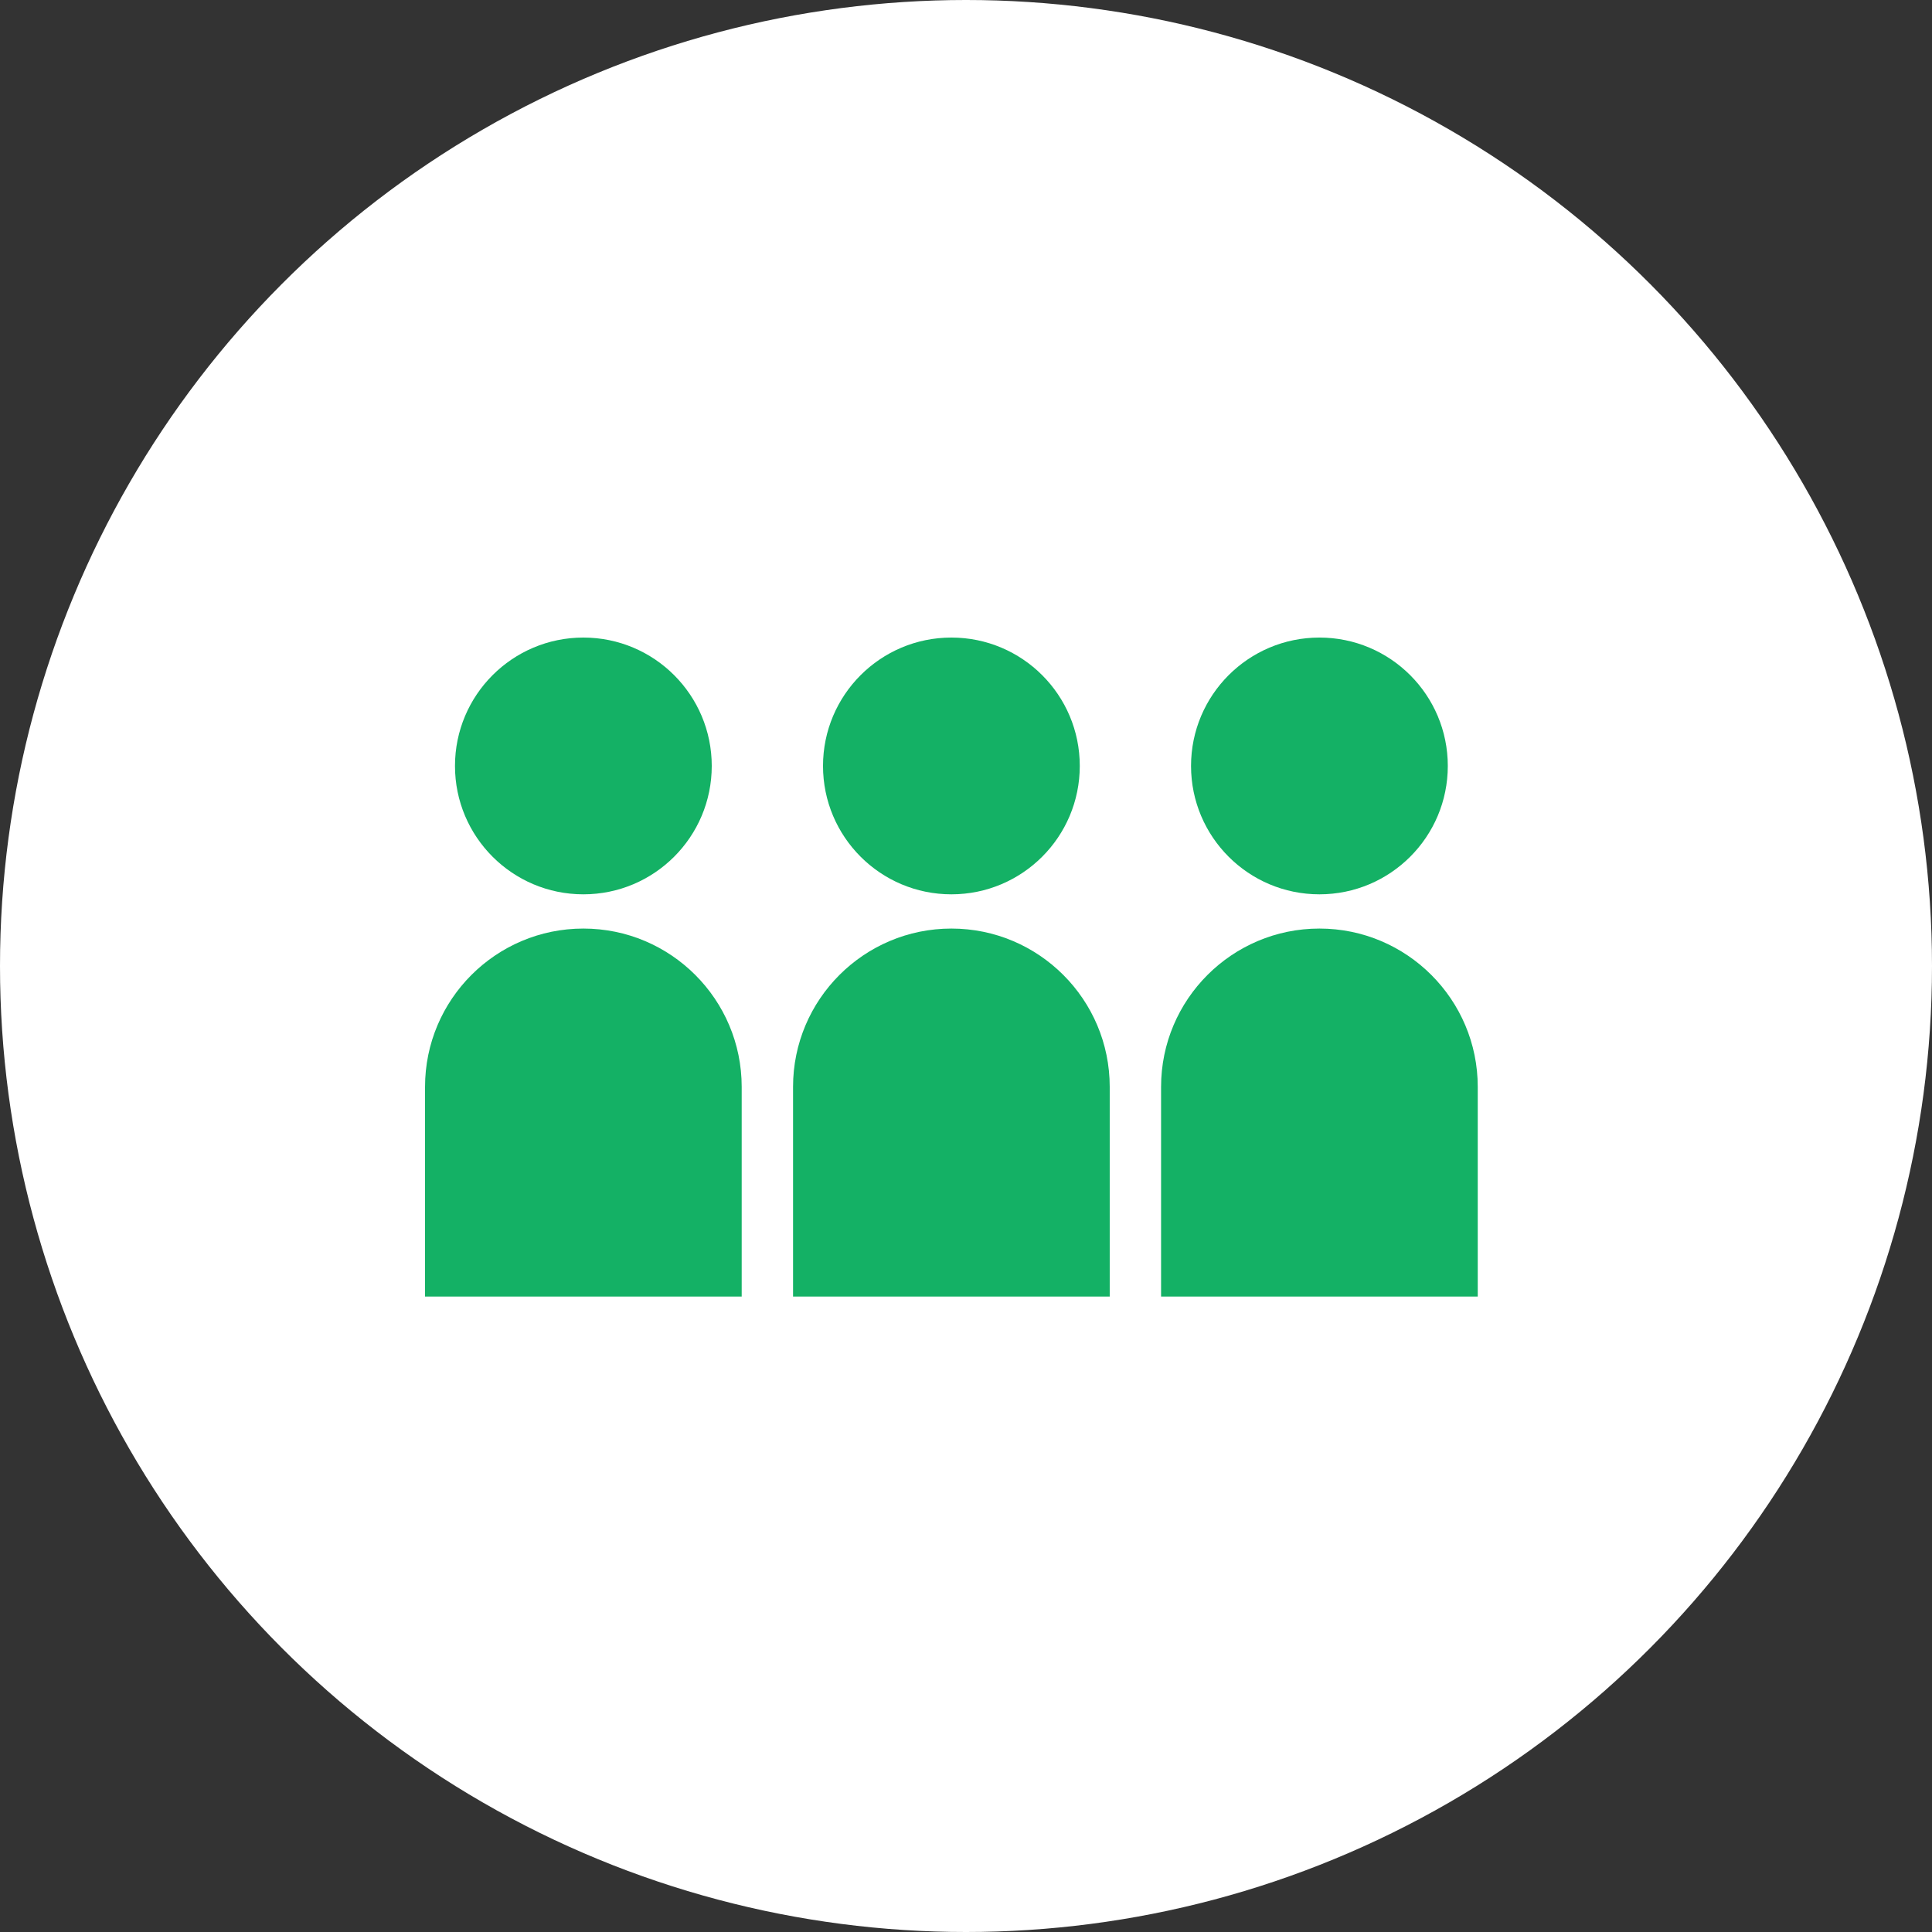
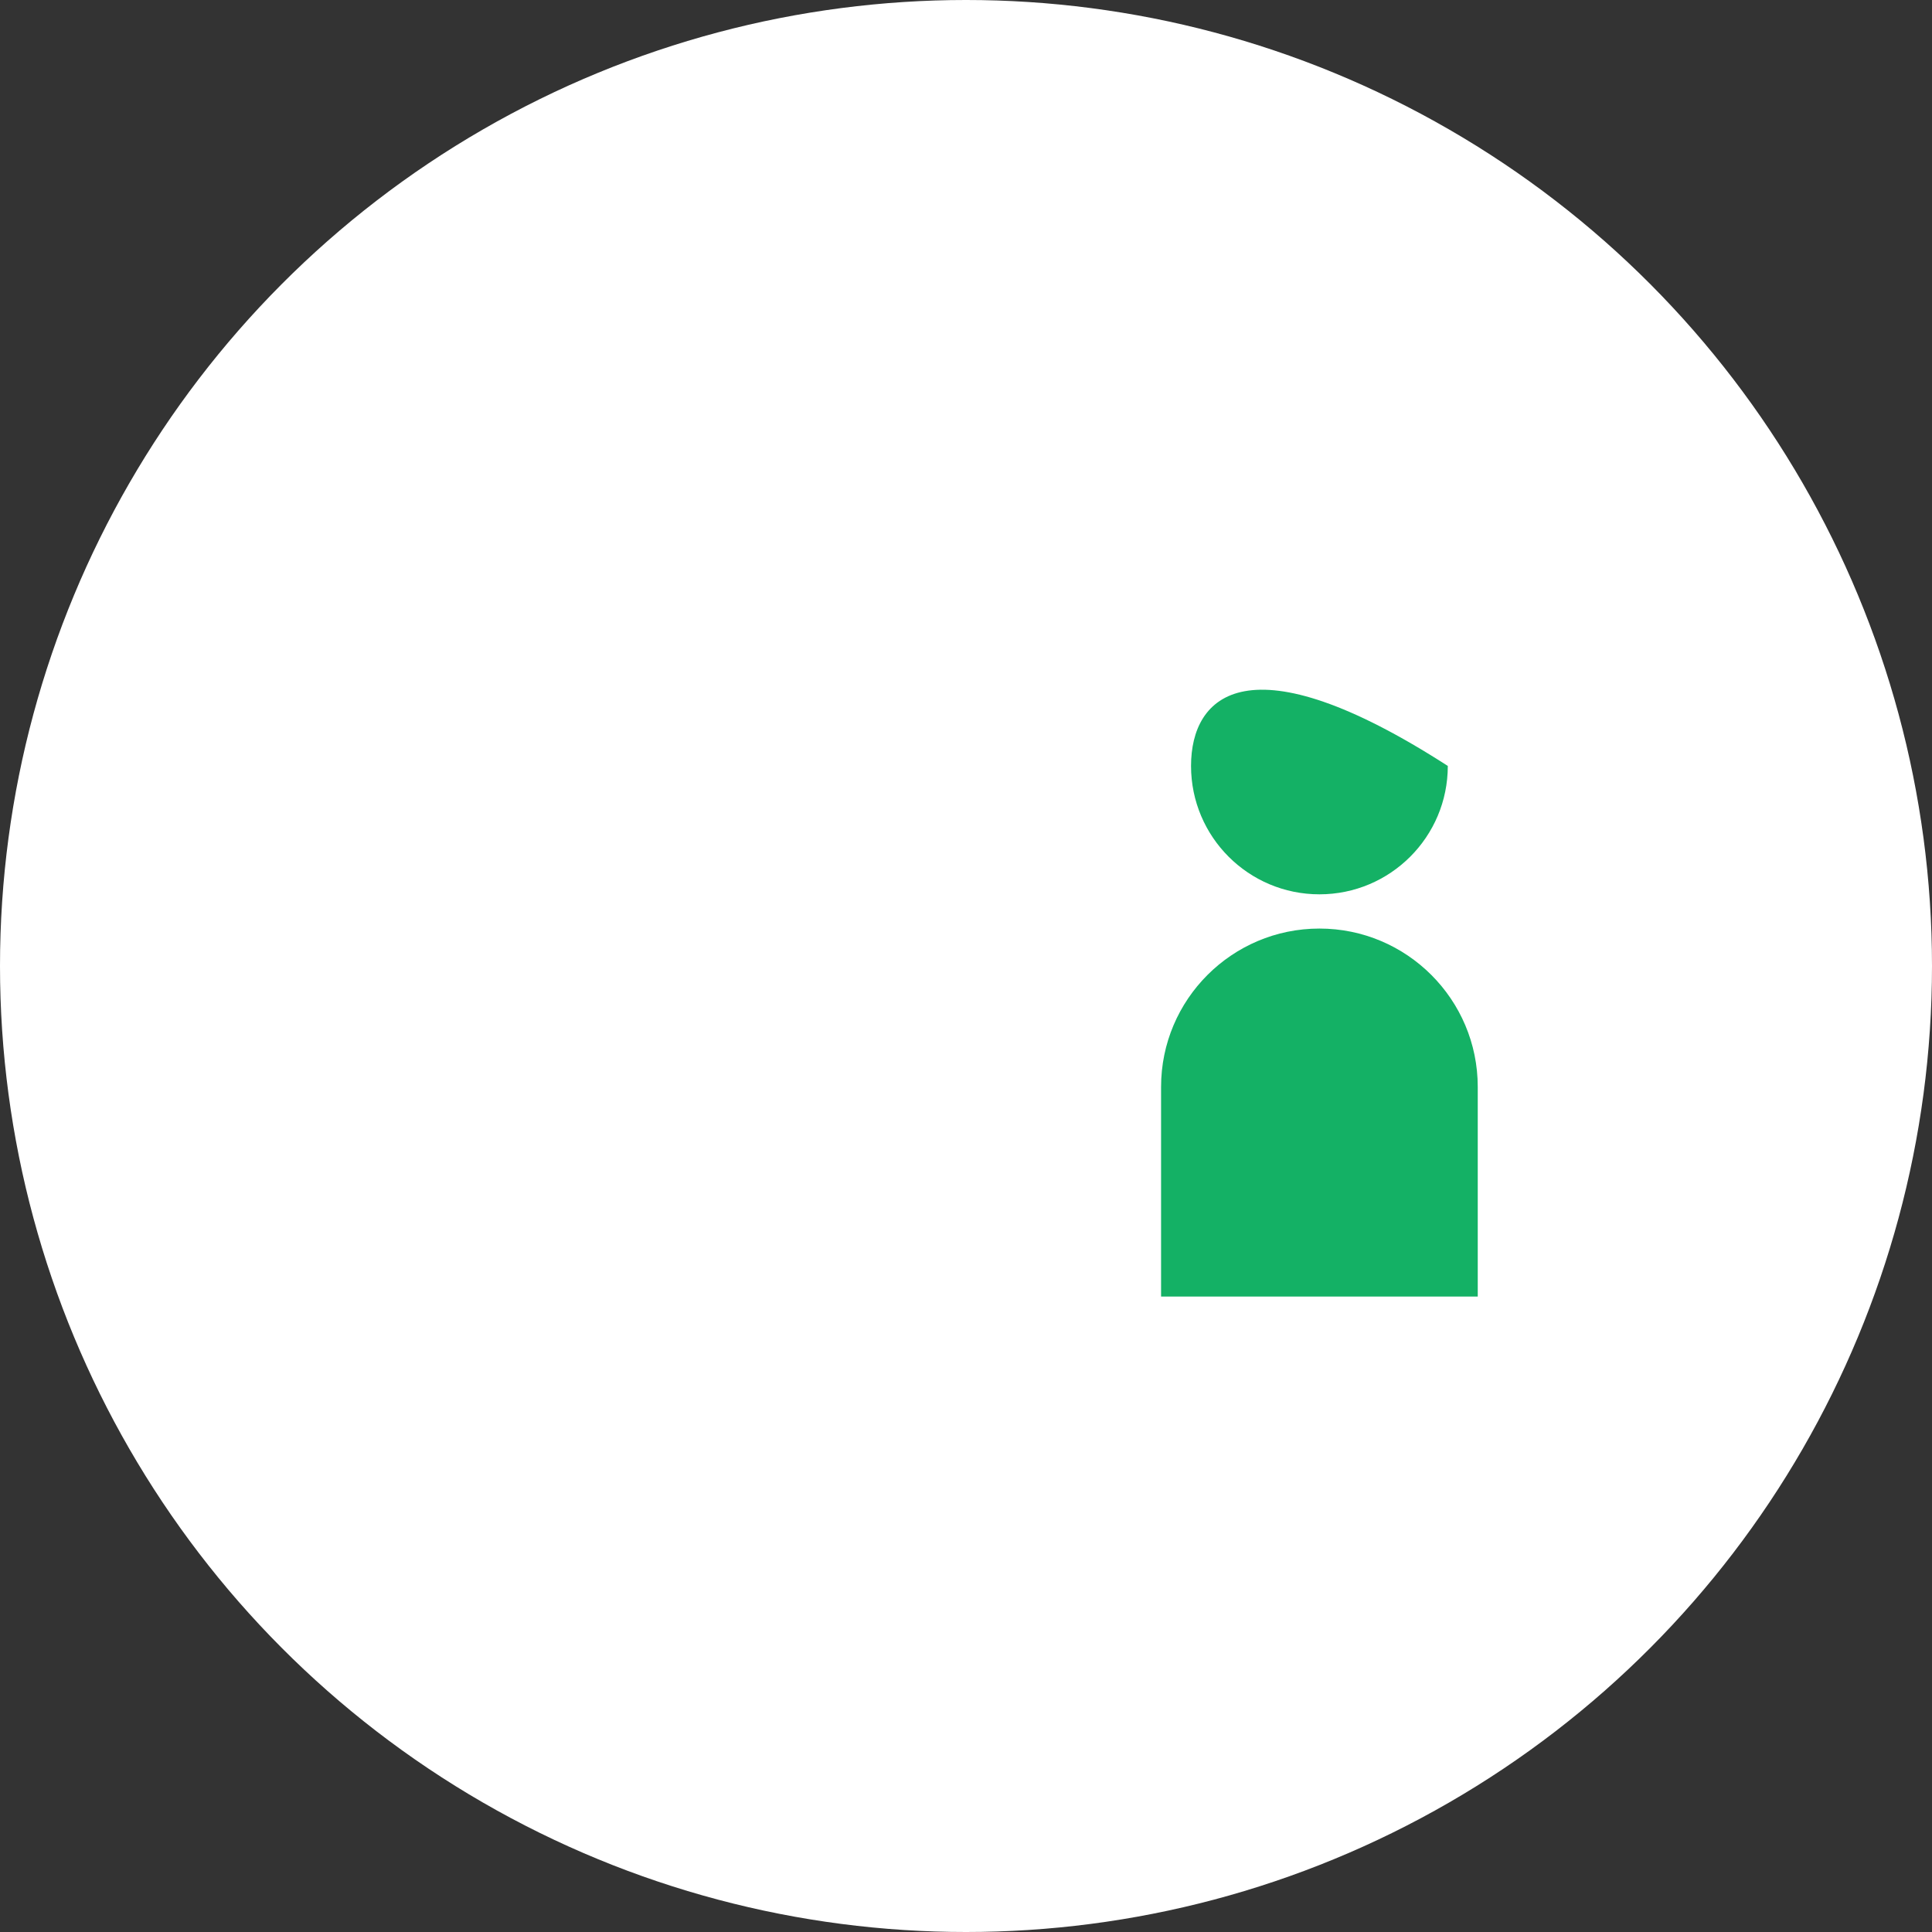
<svg xmlns="http://www.w3.org/2000/svg" width="100" height="100" viewBox="0 0 100 100" fill="none">
  <rect x="0" y="0" width="100" height="100" fill="#333333" stroke="none" />
  <circle cx="50" cy="50" r="50" fill="white" />
  <g clip-path="url(#clip0_104_4779)">
-     <path d="M30.195 46.29C33.865 46.29 36.84 43.315 36.84 39.645C36.84 35.975 33.865 33 30.195 33C26.525 33 23.55 35.975 23.55 39.645C23.55 43.315 26.525 46.29 30.195 46.29Z" fill="#14B165" />
-     <path d="M30.195 48.062C34.718 48.062 38.39 51.734 38.39 56.257V67.11H22V56.257C22 51.734 25.672 48.062 30.195 48.062Z" fill="#14B165" />
-     <path d="M49.244 46.29C52.914 46.29 55.889 43.315 55.889 39.645C55.889 35.975 52.914 33 49.244 33C45.574 33 42.599 35.975 42.599 39.645C42.599 43.315 45.574 46.29 49.244 46.29Z" fill="#14B165" />
-     <path d="M49.244 48.062C53.767 48.062 57.439 51.734 57.439 56.257V67.11H41.048V56.257C41.048 51.734 44.721 48.062 49.244 48.062Z" fill="#14B165" />
-     <path d="M68.293 46.29C71.963 46.29 74.938 43.315 74.938 39.645C74.938 35.975 71.963 33 68.293 33C64.623 33 61.648 35.975 61.648 39.645C61.648 43.315 64.623 46.29 68.293 46.29Z" fill="#14B165" />
+     <path d="M68.293 46.29C71.963 46.29 74.938 43.315 74.938 39.645C64.623 33 61.648 35.975 61.648 39.645C61.648 43.315 64.623 46.29 68.293 46.29Z" fill="#14B165" />
    <path d="M68.293 48.062C72.816 48.062 76.488 51.734 76.488 56.257V67.11H60.097V56.257C60.097 51.734 63.77 48.062 68.293 48.062Z" fill="#14B165" />
  </g>
  <defs>
    <clipPath id="clip0_104_4779">
      <rect width="54.489" height="34.111" fill="white" transform="translate(22 33)" />
    </clipPath>
  </defs>
</svg>